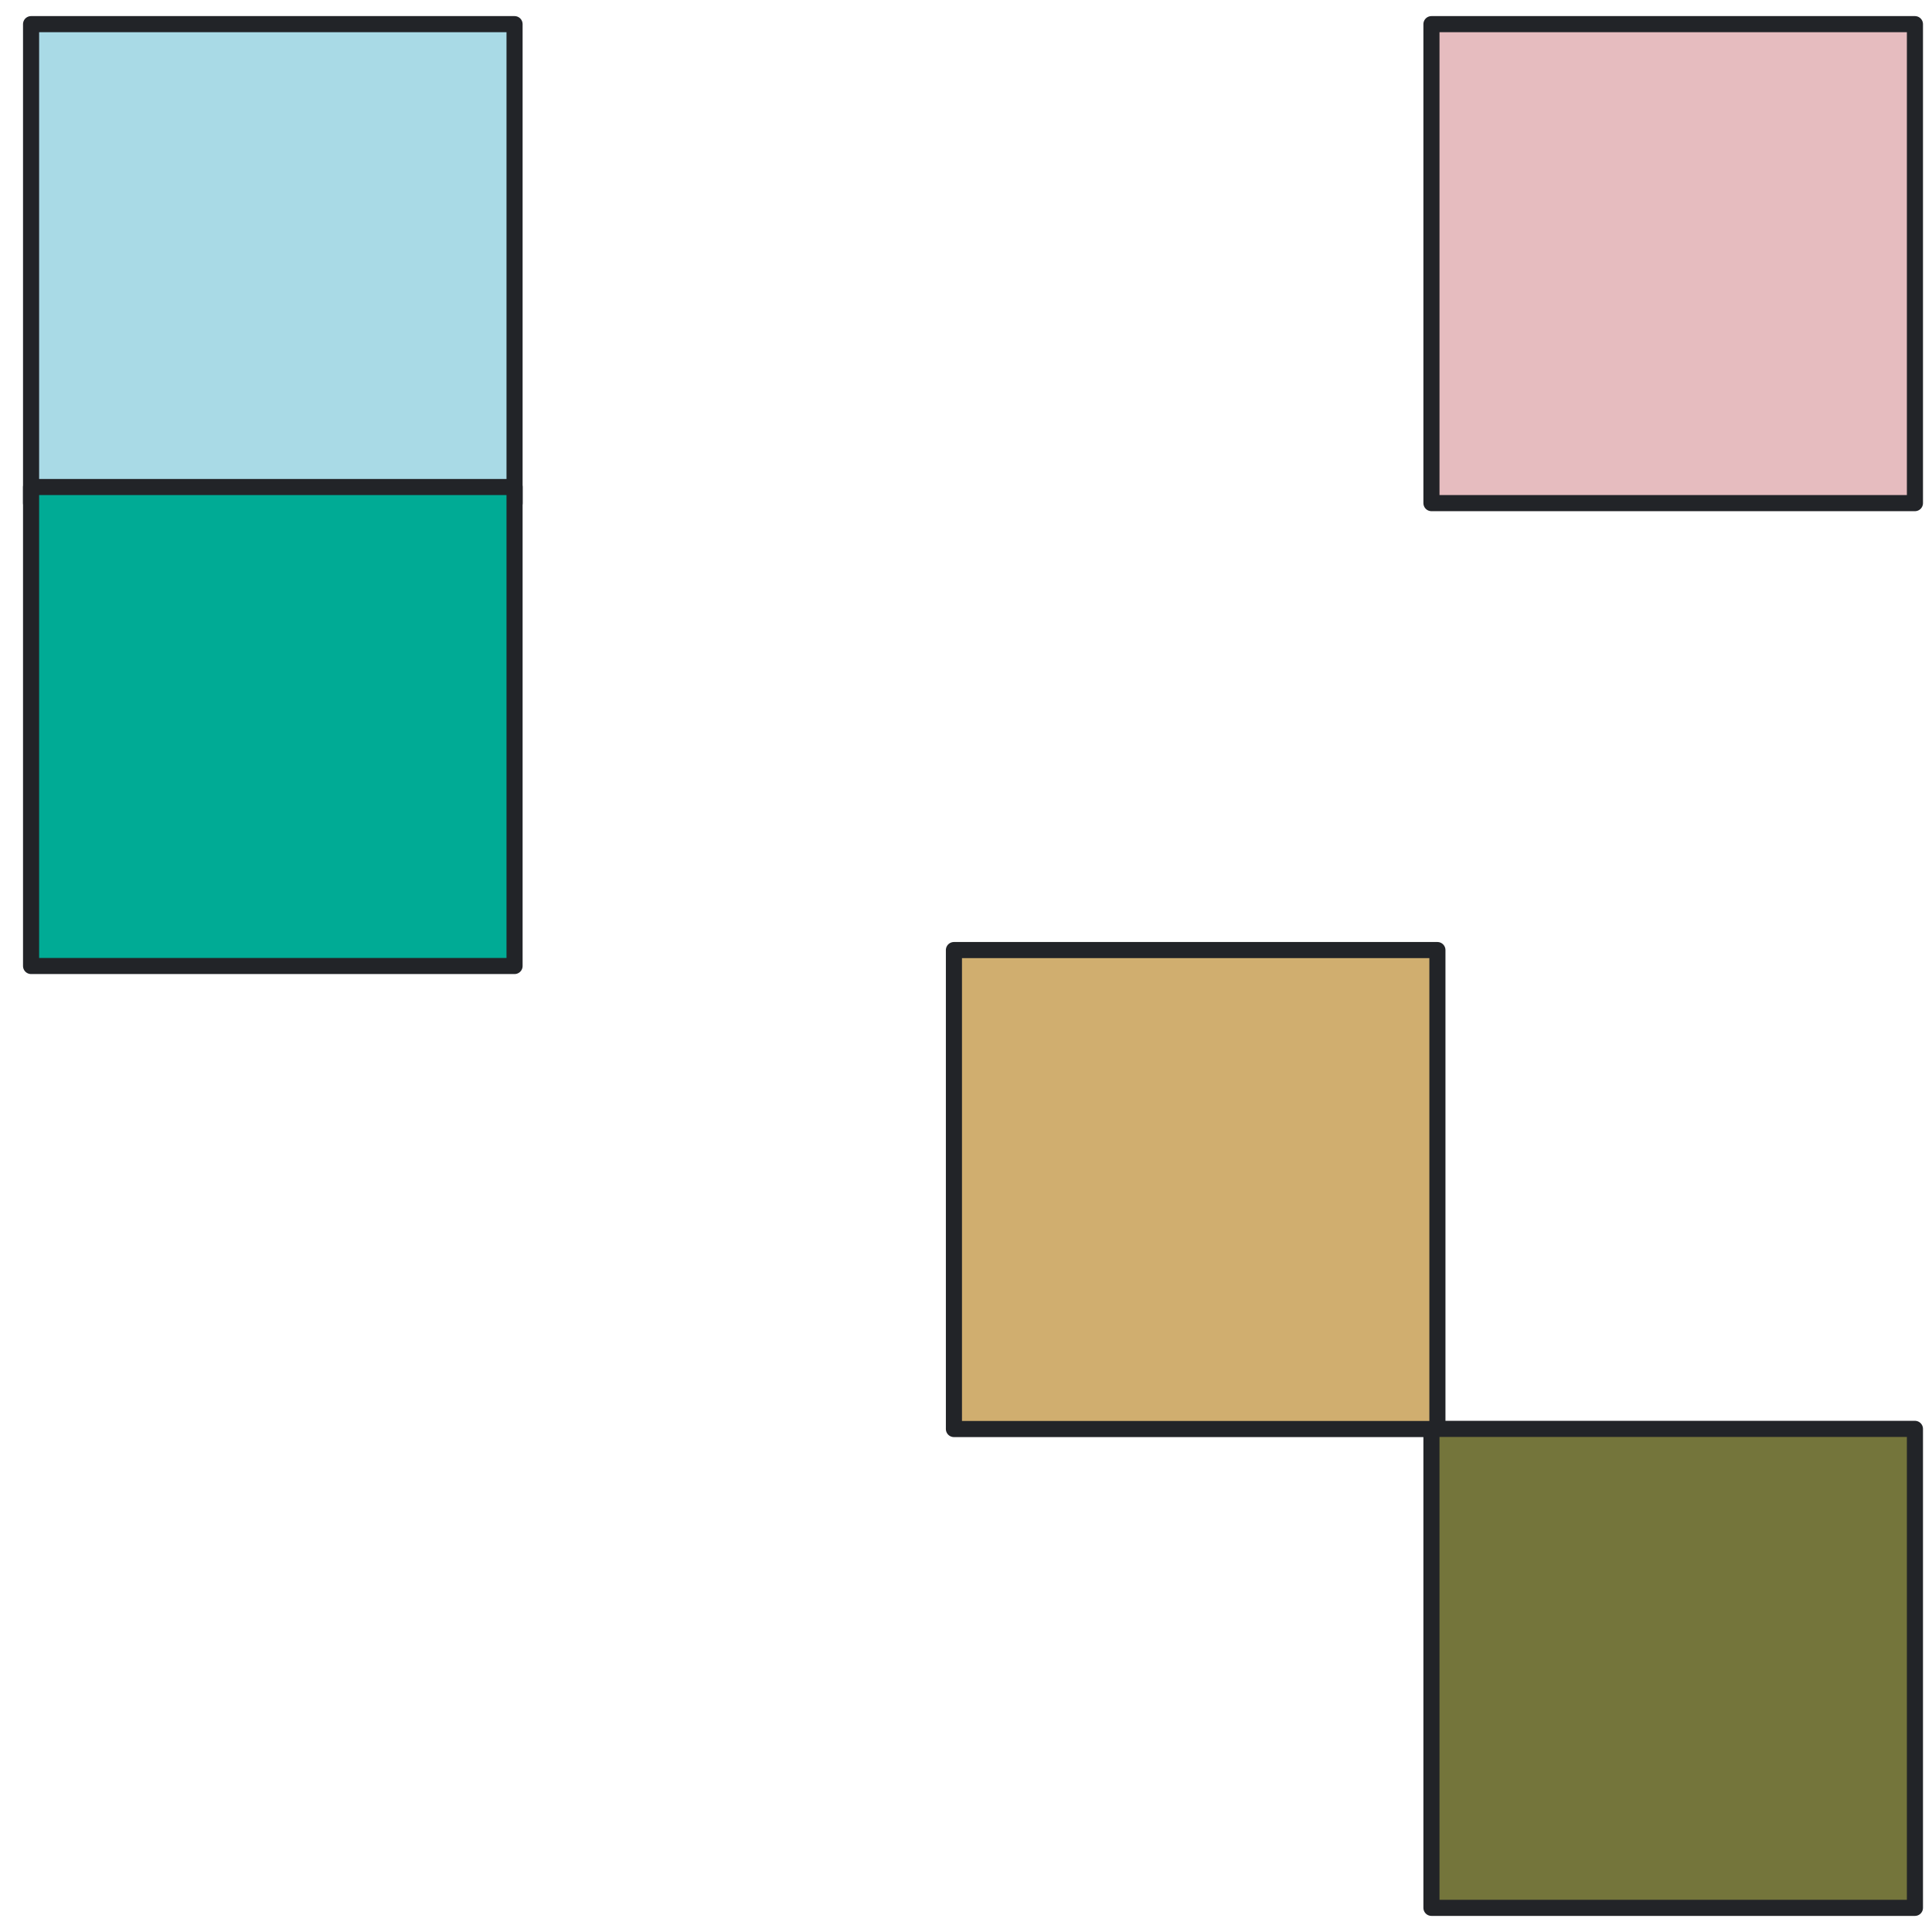
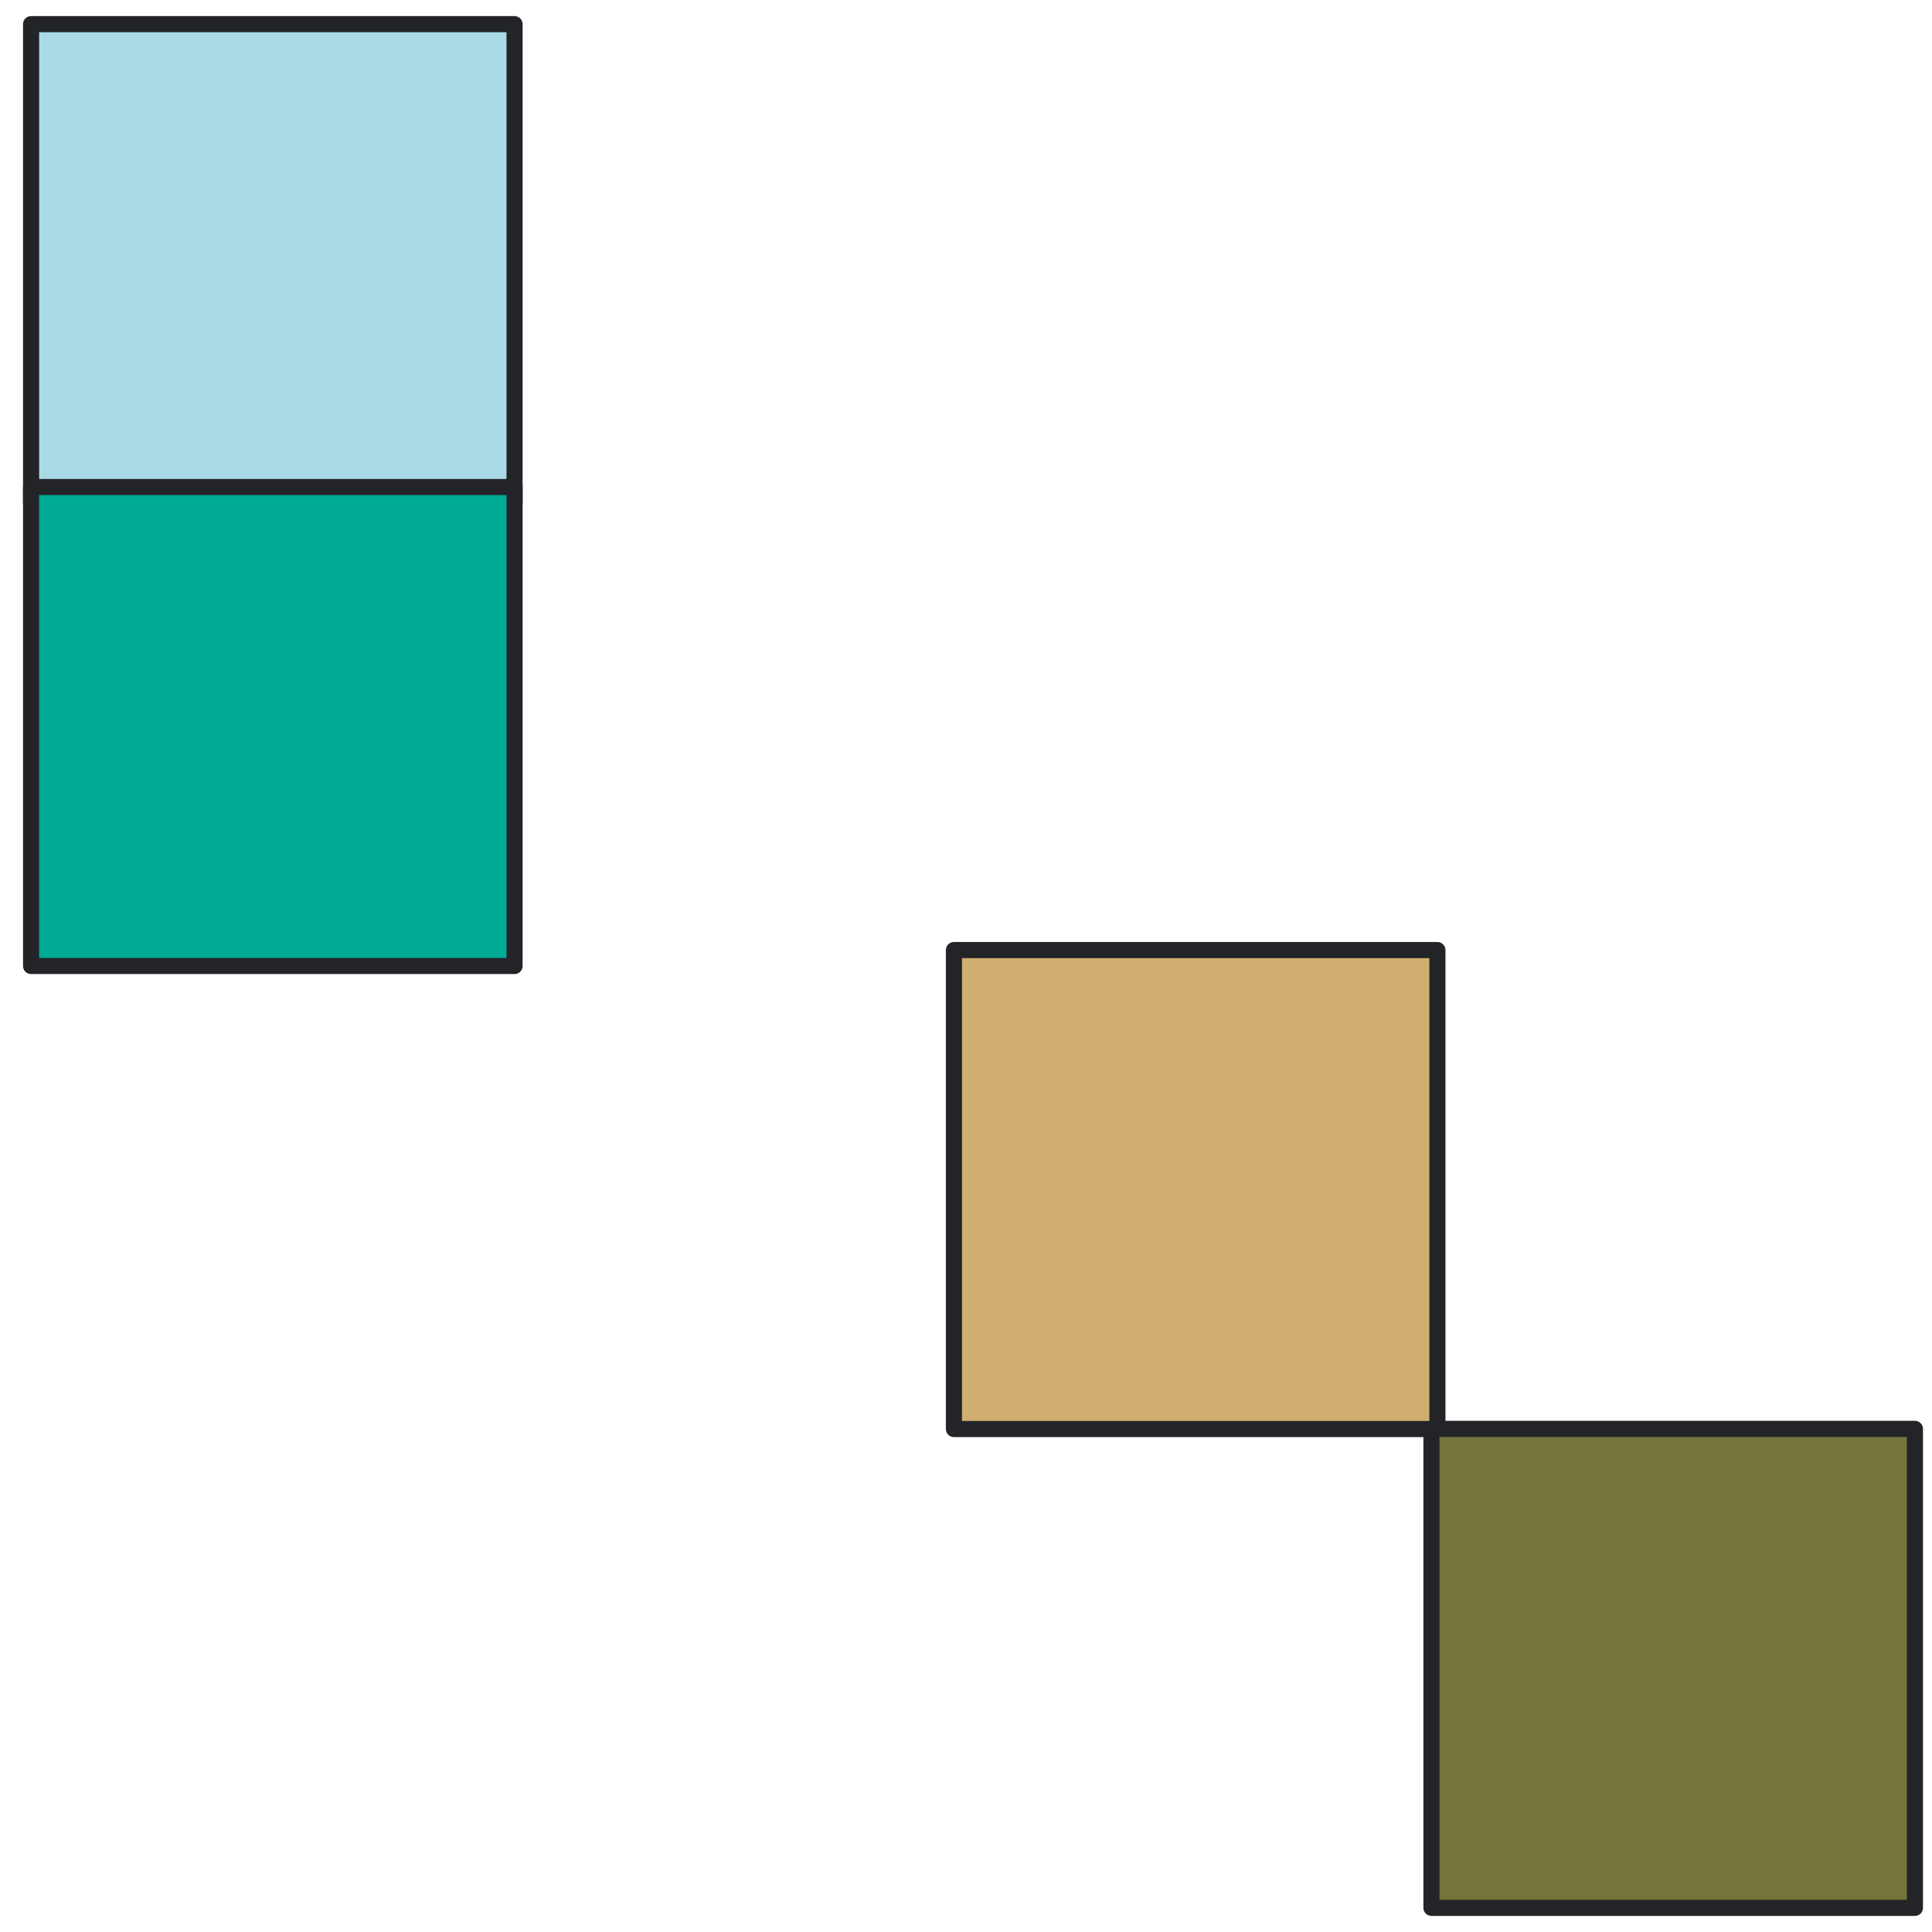
<svg xmlns="http://www.w3.org/2000/svg" id="Ebene_1" data-name="Ebene 1" viewBox="0 0 120 120">
  <defs>
    <style>
      .cls-1 {
        fill: #d0ae6f;
      }

      .cls-1, .cls-2, .cls-3, .cls-4, .cls-5 {
        stroke: #222428;
        stroke-linecap: round;
        stroke-linejoin: round;
        stroke-width: 1px;
      }

      .cls-2 {
        fill: #e6bcbf;
      }

      .cls-3 {
        fill: #00ab95;
      }

      .cls-4 {
        fill: #74753b;
      }

      .cls-5 {
        fill: #a9dae6;
      }
    </style>
  </defs>
  <rect class="cls-5" x="1.93" y="1.5" width="30.03" height="29.75" />
-   <rect class="cls-2" x="88.91" y="1.5" width="30.03" height="29.75" />
  <rect class="cls-3" x="1.93" y="30.25" width="30.03" height="29.75" />
  <rect class="cls-1" x="59.25" y="59.01" width="30.03" height="29.75" />
  <rect class="cls-4" x="88.91" y="88.75" width="30.03" height="29.75" />
</svg>